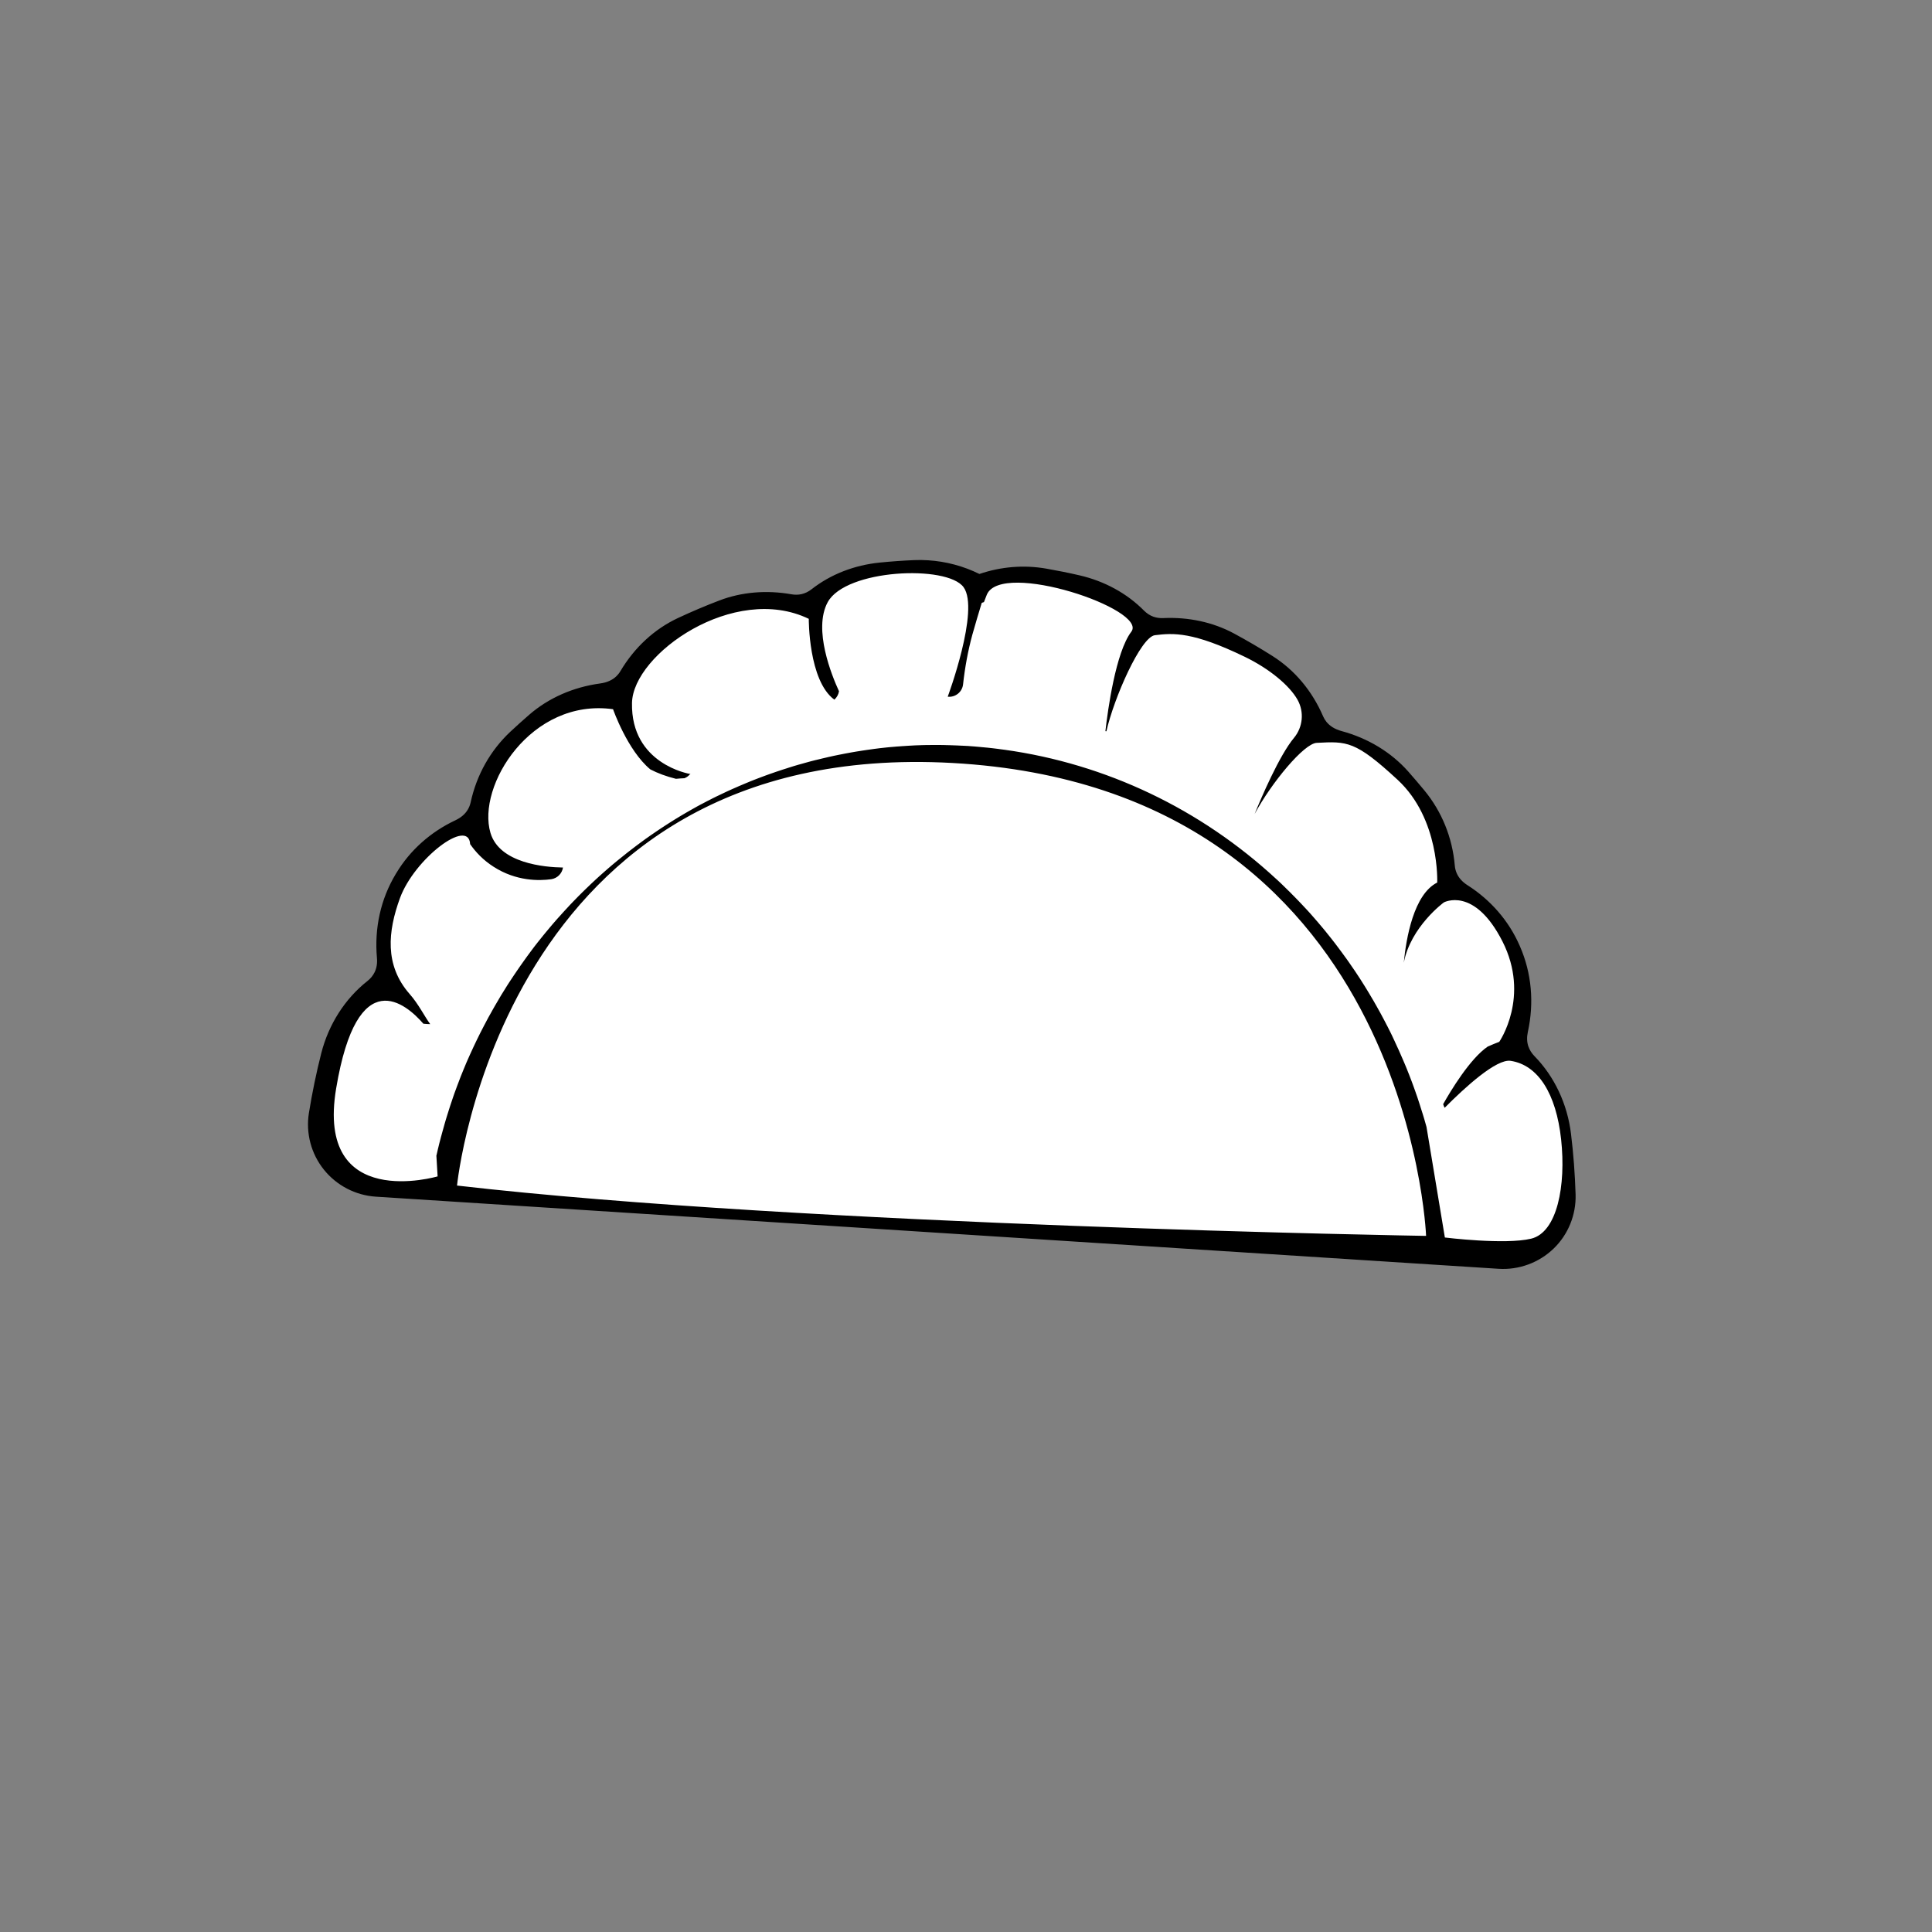
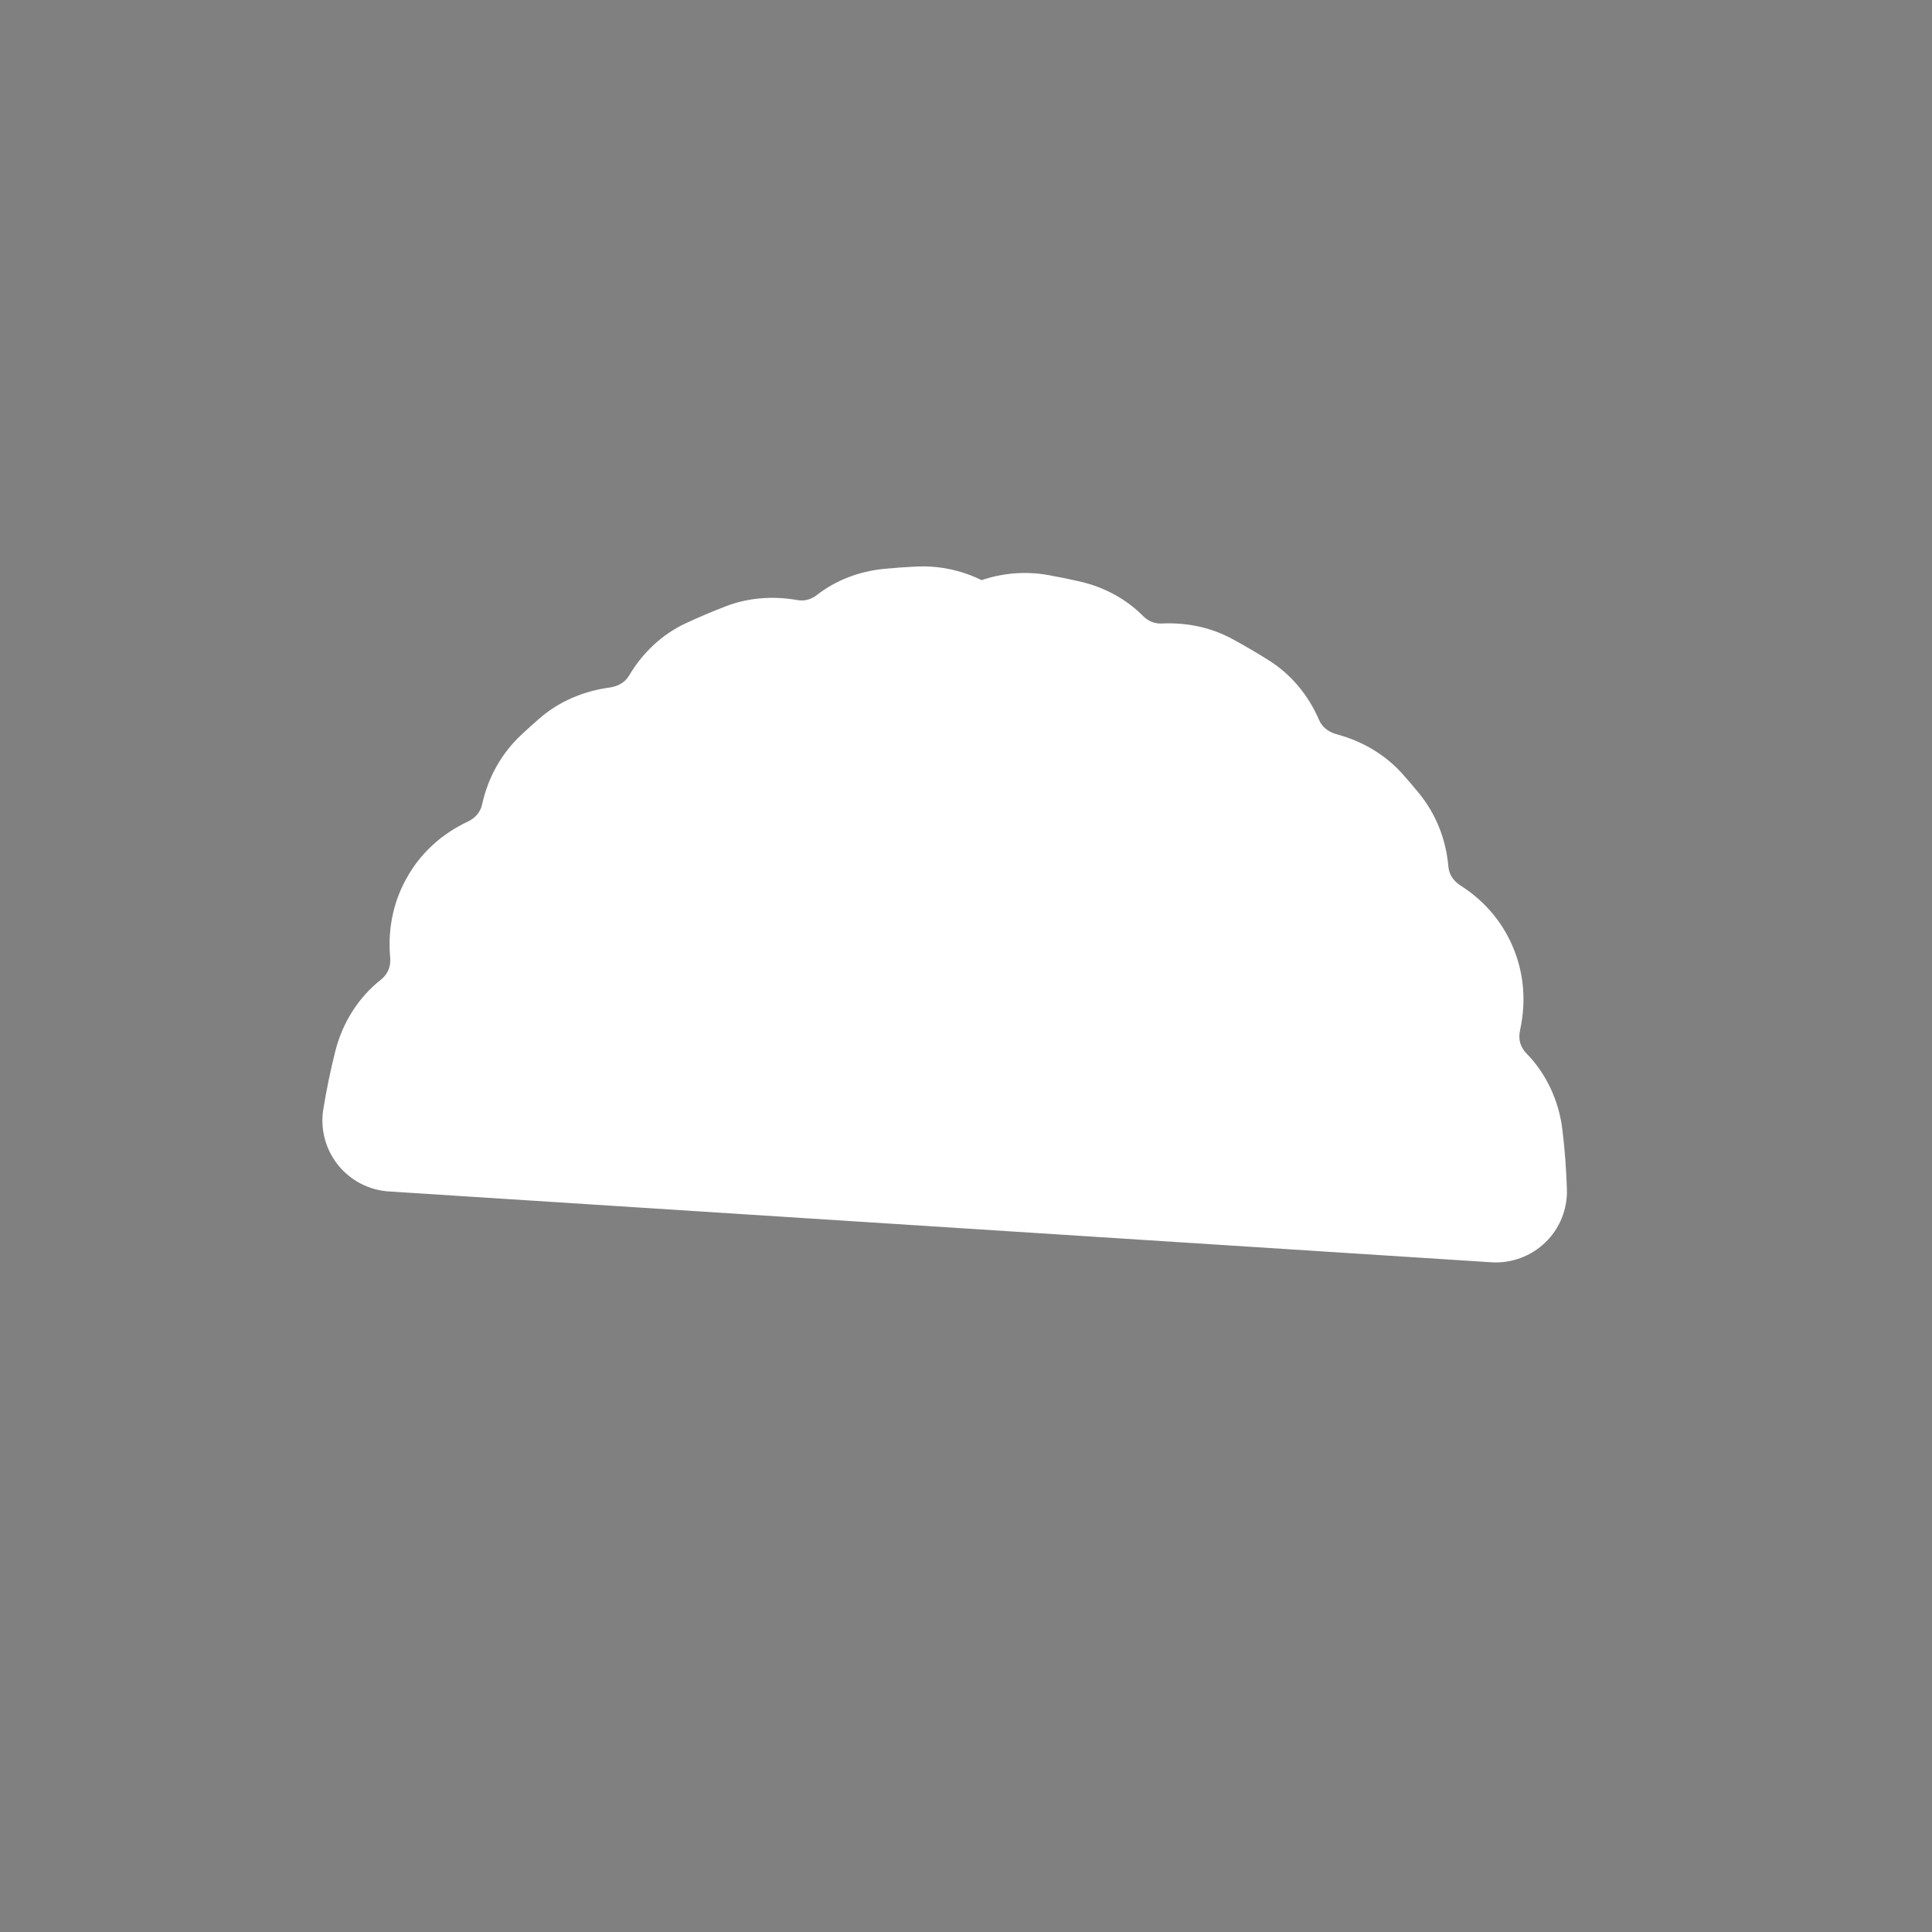
<svg xmlns="http://www.w3.org/2000/svg" version="1.0" id="Layer_1" x="0px" y="0px" viewBox="0 0 360 360" style="enable-background:new 0 0 360 360;" xml:space="preserve">
  <rect x="0" y="0" width="360" height="360" fill="#808080" stroke="none" />
  <style type="text/css">
	.st0{fill:#FFFFFF;}
</style>
  <g>
    <path class="st0" d="M291.97,221.63c-0.11-3.72-0.4-7.47-0.84-11.13c-0.66-5.42-3.02-10.45-6.67-14.18   c-0.52-0.53-0.89-1.12-1.11-1.75c0-0.01,0-0.01-0.01-0.02c-0.27-0.8-0.3-1.69-0.09-2.64c1.18-5.38,0.69-10.78-1.42-15.63   c-0.03-0.07-0.06-0.14-0.09-0.21c-1.97-4.49-5.27-8.31-9.54-11.03c-0.92-0.59-1.58-1.31-1.95-2.16c-0.2-0.44-0.32-0.93-0.37-1.44   c-0.44-5.11-2.36-9.86-5.56-13.74c-0.98-1.19-1.99-2.37-3-3.5c-3.13-3.51-7.34-6.05-12.17-7.36c-1.19-0.32-2.12-0.89-2.76-1.68   c-0.25-0.31-0.45-0.65-0.61-1.02c-2-4.64-5.2-8.45-9.24-11.02c-2.29-1.45-4.66-2.84-7.06-4.13c-3.83-2.06-8.31-3.03-12.97-2.81   c-0.63,0.03-1.23-0.06-1.78-0.26c-0.63-0.23-1.21-0.61-1.72-1.12c-3.13-3.16-7.21-5.39-11.81-6.45c-2.01-0.46-4.05-0.87-6.08-1.23   c-4.06-0.7-8.26-0.36-12.21,0.98c-2.95-1.45-6.13-2.3-9.37-2.51c-0.87-0.06-1.74-0.07-2.61-0.03c-2.05,0.09-4.13,0.24-6.19,0.44   c-4.7,0.46-9.04,2.15-12.54,4.88c-0.57,0.45-1.2,0.75-1.85,0.9c-0.58,0.13-1.18,0.14-1.8,0.03c-4.59-0.81-9.16-0.42-13.22,1.13   c-2.55,0.98-5.08,2.05-7.53,3.19c-4.34,2.02-7.99,5.39-10.57,9.74c-0.21,0.35-0.46,0.66-0.74,0.93c-0.74,0.71-1.73,1.15-2.95,1.32   c-4.96,0.68-9.46,2.66-13.01,5.74c-1.16,1.01-2.31,2.05-3.42,3.09c-3.66,3.43-6.17,7.9-7.27,12.92c-0.11,0.5-0.29,0.96-0.55,1.38   c-0.48,0.79-1.23,1.43-2.21,1.89c-4.58,2.15-8.34,5.51-10.87,9.72c-0.02,0.04-0.04,0.07-0.06,0.11l-0.02,0.04   c-0.01,0.01-0.01,0.02-0.02,0.03c-2.72,4.54-3.9,9.84-3.41,15.33c0.09,0.97-0.06,1.84-0.43,2.6c-0.3,0.61-0.75,1.15-1.33,1.61   c-4.1,3.23-7.09,7.92-8.44,13.21c-0.91,3.59-1.67,7.27-2.26,10.93c0,0,0,0,0,0c-0.59,3.67,0.41,7.43,2.73,10.34   c2.32,2.91,5.79,4.72,9.5,4.95l12.43,0.8l180.56,11.6l12.43,0.8c3.72,0.24,7.38-1.11,10.06-3.7   C290.62,228.95,292.08,225.34,291.97,221.63z" />
-     <path d="M293.59,222.58c-0.12-3.79-0.4-7.61-0.86-11.33c-0.67-5.52-3.08-10.65-6.8-14.45c-0.53-0.54-0.9-1.14-1.13-1.79   c0-0.01,0-0.01-0.01-0.02c-0.28-0.82-0.31-1.72-0.1-2.69c1.2-5.48,0.7-10.98-1.45-15.92c-0.03-0.07-0.06-0.14-0.09-0.21   c-2.01-4.58-5.36-8.46-9.71-11.23c-0.94-0.6-1.61-1.34-1.99-2.2c-0.2-0.45-0.33-0.95-0.37-1.46c-0.45-5.21-2.41-10.04-5.66-13.99   c-1-1.21-2.03-2.41-3.05-3.57c-3.19-3.57-7.47-6.17-12.4-7.5c-1.21-0.33-2.16-0.91-2.81-1.72c-0.25-0.31-0.46-0.66-0.62-1.03   c-2.04-4.73-5.29-8.61-9.41-11.22c-2.33-1.48-4.75-2.89-7.19-4.21c-3.9-2.1-8.47-3.09-13.21-2.87c-0.64,0.03-1.25-0.06-1.82-0.26   c-0.64-0.23-1.23-0.62-1.75-1.14c-3.19-3.22-7.35-5.49-12.03-6.57c-2.04-0.47-4.13-0.89-6.2-1.25c-4.14-0.72-8.41-0.37-12.43,1   c-3-1.48-6.25-2.34-9.55-2.55c-0.88-0.06-1.77-0.07-2.66-0.03c-2.09,0.09-4.21,0.24-6.3,0.45c-4.79,0.47-9.2,2.19-12.77,4.98   c-0.58,0.46-1.22,0.76-1.88,0.91c-0.59,0.13-1.2,0.14-1.84,0.03c-4.67-0.83-9.33-0.43-13.46,1.15c-2.6,0.99-5.18,2.09-7.67,3.25   c-4.42,2.06-8.14,5.49-10.77,9.92c-0.21,0.36-0.47,0.68-0.75,0.95c-0.75,0.72-1.76,1.17-3.01,1.34c-5.06,0.69-9.64,2.71-13.25,5.85   c-1.19,1.03-2.36,2.09-3.49,3.14c-3.73,3.5-6.29,8.05-7.4,13.16c-0.11,0.51-0.3,0.98-0.56,1.4c-0.49,0.81-1.25,1.45-2.25,1.93   c-4.67,2.19-8.5,5.61-11.07,9.9c-0.02,0.04-0.04,0.07-0.07,0.11l-0.02,0.04c-0.01,0.01-0.01,0.02-0.02,0.03   c-2.77,4.63-3.97,10.02-3.47,15.61c0.09,0.98-0.06,1.88-0.44,2.65c-0.3,0.62-0.76,1.18-1.35,1.64c-4.17,3.29-7.22,8.07-8.59,13.46   c-0.93,3.66-1.7,7.4-2.3,11.13c0,0,0,0,0,0c-0.6,3.73,0.41,7.57,2.78,10.53c2.37,2.96,5.89,4.8,9.68,5.05l12.66,0.81l183.91,11.82   l12.66,0.81c3.78,0.24,7.52-1.13,10.25-3.77C292.21,230.04,293.7,226.36,293.59,222.58z M85.16,220.91c0,0,8.24-83.41,92.32-78.74   c85.11,4.73,88.25,88.12,88.25,88.12S150.12,228.41,85.16,220.91z M285.3,230.81c-4.88,1.17-16.07-0.22-16.07-0.22L265.81,210   c-0.04-0.14-0.08-0.29-0.12-0.43c-0.06-0.21-0.12-0.42-0.18-0.63c-0.04-0.14-0.08-0.28-0.12-0.42c-0.06-0.21-0.12-0.42-0.19-0.63   c-0.04-0.14-0.08-0.28-0.13-0.42c-0.06-0.21-0.13-0.42-0.2-0.63c-0.04-0.14-0.09-0.27-0.13-0.41c-0.07-0.21-0.14-0.42-0.2-0.64   c-0.04-0.13-0.09-0.27-0.13-0.4c-0.07-0.22-0.14-0.43-0.21-0.64c-0.04-0.13-0.09-0.26-0.13-0.39c-0.07-0.22-0.15-0.44-0.23-0.65   c-0.04-0.13-0.09-0.25-0.13-0.38c-0.08-0.22-0.16-0.44-0.24-0.67c-0.04-0.12-0.09-0.24-0.13-0.36c-0.08-0.23-0.17-0.46-0.25-0.68   c-0.04-0.11-0.08-0.23-0.13-0.34c-0.09-0.24-0.18-0.47-0.27-0.71c-0.04-0.1-0.08-0.2-0.12-0.31c-0.1-0.25-0.2-0.5-0.3-0.75   c-0.03-0.09-0.07-0.17-0.1-0.26c-0.11-0.27-0.22-0.55-0.34-0.82c-0.03-0.06-0.05-0.12-0.08-0.19c-0.13-0.32-0.27-0.64-0.41-0.96   c-0.01-0.01-0.01-0.03-0.02-0.04c-0.43-1.01-0.88-2.02-1.35-3.01c-0.02-0.05-0.05-0.1-0.07-0.16c-0.13-0.28-0.26-0.55-0.39-0.83   c-0.04-0.09-0.08-0.17-0.12-0.26c-0.12-0.24-0.23-0.48-0.35-0.72c-0.05-0.1-0.1-0.21-0.16-0.31c-0.11-0.22-0.22-0.44-0.33-0.66   c-0.06-0.11-0.12-0.23-0.18-0.34c-0.11-0.21-0.21-0.42-0.32-0.62c-0.06-0.12-0.13-0.24-0.19-0.36c-0.11-0.2-0.21-0.4-0.32-0.6   c-0.07-0.13-0.14-0.25-0.2-0.38c-0.1-0.19-0.21-0.39-0.32-0.58c-0.07-0.13-0.14-0.26-0.22-0.39c-0.1-0.19-0.21-0.37-0.31-0.56   c-0.08-0.13-0.15-0.27-0.23-0.4c-0.1-0.18-0.21-0.36-0.31-0.55c-0.08-0.13-0.16-0.27-0.24-0.4c-0.1-0.18-0.21-0.36-0.32-0.54   c-0.08-0.14-0.16-0.27-0.24-0.41c-0.11-0.18-0.21-0.35-0.32-0.53c-0.08-0.14-0.17-0.27-0.25-0.41c-0.11-0.17-0.21-0.35-0.32-0.52   c-0.09-0.14-0.17-0.27-0.26-0.41c-0.11-0.17-0.22-0.34-0.32-0.51c-0.09-0.14-0.18-0.27-0.26-0.41c-0.11-0.17-0.22-0.34-0.33-0.5   c-0.09-0.14-0.18-0.27-0.27-0.41c-0.11-0.17-0.22-0.33-0.33-0.5c-0.09-0.14-0.18-0.27-0.28-0.41c-0.11-0.16-0.22-0.33-0.34-0.49   c-0.09-0.14-0.19-0.27-0.28-0.41c-0.11-0.16-0.23-0.32-0.34-0.49c-0.1-0.14-0.19-0.27-0.29-0.41c-0.11-0.16-0.23-0.32-0.35-0.48   c-0.1-0.13-0.19-0.27-0.29-0.4c-0.12-0.16-0.23-0.32-0.35-0.48c-0.1-0.13-0.2-0.27-0.3-0.4c-0.12-0.16-0.24-0.31-0.35-0.47   c-0.1-0.13-0.2-0.27-0.3-0.4c-0.12-0.16-0.24-0.31-0.36-0.47c-0.1-0.13-0.2-0.26-0.31-0.4c-0.12-0.16-0.25-0.31-0.37-0.47   c-0.1-0.13-0.21-0.26-0.31-0.39c-0.12-0.16-0.25-0.31-0.37-0.46c-0.1-0.13-0.21-0.26-0.31-0.39c-0.13-0.15-0.25-0.31-0.38-0.46   c-0.11-0.13-0.21-0.25-0.32-0.38c-0.13-0.16-0.26-0.31-0.39-0.46c-0.1-0.12-0.21-0.25-0.31-0.37c-0.13-0.16-0.27-0.31-0.41-0.47   c-0.1-0.12-0.21-0.24-0.31-0.36c-0.14-0.16-0.29-0.33-0.43-0.49c-0.1-0.11-0.2-0.22-0.29-0.33c-0.16-0.18-0.33-0.36-0.49-0.54   c-0.08-0.09-0.17-0.18-0.25-0.27c-0.25-0.27-0.5-0.54-0.75-0.8c-0.26-0.27-0.51-0.54-0.77-0.81c-0.11-0.11-0.22-0.22-0.32-0.33   c-0.15-0.16-0.3-0.32-0.46-0.47c-0.1-0.1-0.19-0.19-0.29-0.29c-0.17-0.17-0.33-0.34-0.5-0.51c-0.09-0.09-0.18-0.17-0.27-0.26   c-0.18-0.17-0.35-0.35-0.53-0.52c-0.06-0.06-0.12-0.11-0.17-0.17c-0.21-0.2-0.42-0.41-0.63-0.61c-0.02-0.02-0.04-0.03-0.05-0.05   c-0.25-0.24-0.51-0.48-0.76-0.71c-0.02-0.02-0.04-0.03-0.06-0.05c-14.16-13.11-31.76-21.49-50.65-24.12c0,0-0.01,0-0.01,0   c-0.36-0.05-0.72-0.1-1.08-0.14c-0.01,0-0.03,0-0.04-0.01c-0.35-0.04-0.7-0.09-1.05-0.13c-0.03,0-0.06-0.01-0.09-0.01   c-0.33-0.04-0.67-0.07-1-0.11c-0.05,0-0.09-0.01-0.14-0.01c-0.32-0.03-0.64-0.06-0.96-0.09c-0.07-0.01-0.13-0.01-0.2-0.02   c-0.3-0.03-0.6-0.05-0.9-0.08c-0.08-0.01-0.16-0.01-0.24-0.02c-0.27-0.02-0.55-0.04-0.82-0.06c-0.04,0-0.07-0.01-0.11-0.01   l-0.09-0.01l-0.1-0.01c-0.04,0-0.07,0-0.11,0c-0.27-0.02-0.53-0.03-0.8-0.04c-0.09,0-0.18-0.01-0.26-0.01   c-0.28-0.01-0.56-0.03-0.84-0.04c-0.09,0-0.18-0.01-0.27-0.01c-0.28-0.01-0.57-0.02-0.85-0.03c-0.08,0-0.17-0.01-0.25-0.01   c-0.28-0.01-0.56-0.01-0.84-0.02c-0.09,0-0.17,0-0.26-0.01c-0.28,0-0.56-0.01-0.84-0.01c-0.09,0-0.17,0-0.26,0   c-0.29,0-0.57,0-0.86,0c-0.08,0-0.16,0-0.24,0c-0.29,0-0.57,0.01-0.86,0.01c-0.08,0-0.16,0-0.24,0c-0.29,0.01-0.58,0.02-0.87,0.02   c-0.07,0-0.15,0-0.22,0.01c-0.3,0.01-0.59,0.02-0.89,0.03c-0.07,0-0.14,0.01-0.21,0.01c-0.3,0.01-0.6,0.03-0.9,0.05   c-0.07,0-0.13,0.01-0.2,0.01c-0.3,0.02-0.6,0.04-0.9,0.06c-0.07,0-0.13,0.01-0.2,0.01c-0.31,0.02-0.61,0.04-0.92,0.07   c-0.06,0-0.12,0.01-0.17,0.01c-0.31,0.03-0.62,0.05-0.93,0.08c-0.05,0-0.11,0.01-0.16,0.01c-0.31,0.03-0.62,0.06-0.92,0.09   c-0.06,0.01-0.11,0.01-0.17,0.02c-0.31,0.03-0.61,0.07-0.92,0.1c-0.06,0.01-0.11,0.01-0.17,0.02c-0.31,0.04-0.63,0.08-0.94,0.12   c-0.05,0.01-0.1,0.01-0.14,0.02c-0.31,0.04-0.62,0.08-0.93,0.13c-0.05,0.01-0.1,0.01-0.15,0.02c-0.32,0.04-0.63,0.09-0.95,0.14   c-0.04,0.01-0.09,0.01-0.13,0.02c-0.32,0.05-0.63,0.1-0.95,0.15c-0.04,0.01-0.09,0.01-0.13,0.02c-0.33,0.05-0.65,0.11-0.98,0.17   c-0.03,0.01-0.06,0.01-0.1,0.02c-0.33,0.06-0.65,0.12-0.98,0.18c-0.03,0.01-0.06,0.01-0.1,0.02c-0.32,0.06-0.65,0.12-0.97,0.19   c-0.03,0.01-0.07,0.01-0.1,0.02c-0.33,0.07-0.66,0.13-0.98,0.2c-0.03,0.01-0.06,0.01-0.08,0.02c-0.33,0.07-0.66,0.14-1,0.22   c-0.02,0.01-0.05,0.01-0.07,0.02c-0.33,0.08-0.66,0.15-0.99,0.23c-0.02,0.01-0.05,0.01-0.07,0.02c-0.33,0.08-0.67,0.16-1,0.24   c-0.02,0.01-0.04,0.01-0.06,0.01c-0.34,0.09-0.68,0.17-1.02,0.26c-0.01,0-0.02,0.01-0.03,0.01c-0.34,0.09-0.68,0.18-1.02,0.28   c-0.01,0-0.02,0.01-0.03,0.01c-0.33,0.09-0.67,0.19-1,0.28c-0.02,0-0.03,0.01-0.05,0.01c-0.33,0.1-0.66,0.19-0.99,0.29   c-0.02,0.01-0.04,0.01-0.06,0.02c-0.34,0.1-0.68,0.21-1.02,0.32c-0.01,0-0.01,0-0.02,0.01c-0.34,0.11-0.67,0.21-1.01,0.32   c-0.01,0-0.02,0.01-0.03,0.01c-0.33,0.11-0.66,0.22-0.99,0.33c-0.01,0-0.03,0.01-0.04,0.01c-0.32,0.11-0.65,0.22-0.97,0.34   c-0.02,0.01-0.04,0.02-0.07,0.02c-0.33,0.12-0.67,0.24-1,0.36c-0.01,0-0.02,0.01-0.03,0.01c-0.33,0.12-0.66,0.25-0.99,0.37   c-0.01,0-0.02,0.01-0.03,0.01c-0.33,0.13-0.66,0.25-0.99,0.38c-0.01,0-0.02,0.01-0.03,0.01c-0.33,0.13-0.65,0.26-0.98,0.39   c-0.01,0.01-0.03,0.01-0.04,0.02c-0.33,0.13-0.66,0.27-0.99,0.41c-0.01,0-0.01,0.01-0.02,0.01c-0.33,0.14-0.66,0.28-0.99,0.42   c-0.01,0-0.01,0-0.02,0.01c-0.32,0.14-0.64,0.28-0.96,0.42c-0.02,0.01-0.03,0.01-0.05,0.02c-0.31,0.14-0.62,0.28-0.93,0.42   c-0.02,0.01-0.05,0.02-0.07,0.03c-0.31,0.14-0.62,0.29-0.93,0.44c-0.02,0.01-0.04,0.02-0.06,0.03c-0.3,0.14-0.6,0.29-0.9,0.43   c-0.03,0.01-0.06,0.03-0.09,0.04c-0.3,0.15-0.59,0.29-0.89,0.44c-0.03,0.02-0.06,0.03-0.09,0.05c-0.28,0.14-0.55,0.28-0.83,0.42   c-0.05,0.03-0.1,0.05-0.15,0.08c-0.27,0.14-0.53,0.28-0.8,0.42c-0.06,0.03-0.12,0.06-0.18,0.09c-0.28,0.15-0.56,0.3-0.85,0.46   c-0.04,0.02-0.08,0.04-0.12,0.07c-0.28,0.16-0.56,0.31-0.84,0.47c-0.04,0.02-0.08,0.04-0.12,0.07c-0.28,0.16-0.56,0.32-0.84,0.48   c-0.04,0.02-0.08,0.05-0.12,0.07c-0.26,0.15-0.52,0.3-0.78,0.46c-0.06,0.03-0.12,0.07-0.17,0.1c-0.24,0.14-0.48,0.29-0.72,0.44   c-0.07,0.05-0.15,0.09-0.22,0.13c-0.22,0.14-0.45,0.28-0.67,0.42c-0.09,0.06-0.18,0.11-0.27,0.17c-0.22,0.14-0.44,0.28-0.66,0.42   c-0.09,0.06-0.19,0.12-0.28,0.18c-0.21,0.14-0.43,0.28-0.64,0.42c-0.1,0.06-0.19,0.12-0.29,0.19c-0.23,0.15-0.45,0.3-0.67,0.45   c-0.08,0.06-0.17,0.11-0.25,0.17c-0.19,0.13-0.39,0.27-0.58,0.4c-0.11,0.08-0.22,0.15-0.34,0.23c-0.19,0.14-0.39,0.27-0.58,0.41   c-0.11,0.08-0.22,0.15-0.33,0.23c-0.2,0.14-0.4,0.29-0.6,0.44c-0.1,0.07-0.2,0.14-0.3,0.22c-0.18,0.13-0.37,0.27-0.55,0.41   c-0.12,0.09-0.23,0.17-0.35,0.26c-0.14,0.11-0.29,0.22-0.43,0.33c-0.15,0.12-0.31,0.23-0.46,0.35c-0.09,0.07-0.18,0.14-0.27,0.21   c-0.21,0.16-0.41,0.32-0.62,0.48c-0.02,0.02-0.05,0.04-0.07,0.06c-0.56,0.44-1.12,0.89-1.68,1.35c-0.28,0.23-0.56,0.47-0.84,0.7   c-0.09,0.08-0.18,0.16-0.27,0.23c-0.19,0.16-0.38,0.32-0.56,0.48c-0.11,0.09-0.21,0.19-0.32,0.28c-0.17,0.15-0.34,0.29-0.5,0.44   c-0.12,0.1-0.23,0.21-0.35,0.31c-0.16,0.14-0.31,0.28-0.47,0.42c-0.12,0.11-0.23,0.21-0.35,0.32c-0.15,0.14-0.31,0.28-0.46,0.42   c-0.12,0.11-0.23,0.22-0.35,0.33c-0.15,0.14-0.3,0.28-0.45,0.42c-0.12,0.11-0.24,0.22-0.35,0.34c-0.15,0.14-0.29,0.28-0.44,0.42   c-0.12,0.11-0.24,0.23-0.35,0.34c-0.14,0.14-0.29,0.28-0.43,0.42c-0.12,0.11-0.23,0.23-0.35,0.35c-0.14,0.14-0.28,0.28-0.43,0.43   c-0.11,0.12-0.23,0.23-0.34,0.35c-0.14,0.14-0.28,0.29-0.42,0.43c-0.11,0.12-0.23,0.23-0.34,0.35c-0.14,0.15-0.28,0.29-0.42,0.44   c-0.11,0.12-0.22,0.24-0.33,0.36c-0.14,0.15-0.28,0.29-0.41,0.44c-0.11,0.12-0.22,0.24-0.33,0.36c-0.14,0.15-0.27,0.3-0.41,0.45   c-0.11,0.12-0.22,0.24-0.32,0.36c-0.14,0.15-0.27,0.3-0.41,0.45c-0.11,0.12-0.21,0.24-0.32,0.36c-0.13,0.15-0.27,0.31-0.4,0.46   c-0.1,0.12-0.21,0.24-0.31,0.36c-0.13,0.16-0.27,0.31-0.4,0.47c-0.1,0.12-0.2,0.24-0.3,0.36c-0.13,0.16-0.27,0.32-0.4,0.48   c-0.1,0.12-0.2,0.24-0.3,0.36c-0.13,0.16-0.26,0.32-0.4,0.49c-0.1,0.12-0.19,0.24-0.29,0.36c-0.13,0.17-0.27,0.33-0.4,0.5   c-0.09,0.12-0.19,0.24-0.28,0.35c-0.13,0.17-0.26,0.34-0.4,0.51c-0.09,0.12-0.18,0.23-0.27,0.35c-0.13,0.17-0.26,0.35-0.39,0.52   c-0.09,0.12-0.17,0.23-0.26,0.35c-0.13,0.18-0.27,0.36-0.4,0.54c-0.08,0.11-0.17,0.22-0.25,0.34c-0.14,0.19-0.27,0.37-0.4,0.56   c-0.08,0.11-0.16,0.22-0.23,0.32c-0.14,0.19-0.27,0.39-0.41,0.58c-0.07,0.1-0.15,0.21-0.22,0.31c-0.14,0.2-0.28,0.4-0.42,0.61   c-0.07,0.1-0.13,0.19-0.2,0.29c-0.15,0.22-0.29,0.43-0.44,0.65c-0.06,0.08-0.11,0.17-0.17,0.25c-0.16,0.24-0.32,0.48-0.47,0.71   c-0.04,0.06-0.08,0.13-0.13,0.19c-0.18,0.28-0.36,0.55-0.54,0.83c-0.02,0.03-0.04,0.06-0.05,0.08c-0.79,1.24-1.55,2.49-2.28,3.77   c-0.02,0.04-0.04,0.08-0.07,0.12c-0.16,0.28-0.31,0.55-0.47,0.83c-0.04,0.07-0.07,0.14-0.11,0.2c-0.14,0.25-0.28,0.5-0.42,0.75   c-0.05,0.08-0.09,0.17-0.14,0.25c-0.13,0.23-0.25,0.47-0.38,0.71c-0.05,0.1-0.1,0.19-0.15,0.29c-0.12,0.23-0.24,0.45-0.36,0.68   c-0.05,0.1-0.11,0.21-0.16,0.31c-0.11,0.22-0.22,0.44-0.34,0.66c-0.06,0.11-0.11,0.22-0.17,0.33c-0.11,0.22-0.21,0.43-0.32,0.65   c-0.06,0.11-0.11,0.23-0.17,0.34c-0.1,0.21-0.21,0.43-0.31,0.64c-0.06,0.12-0.11,0.24-0.17,0.36c-0.1,0.21-0.2,0.42-0.3,0.63   c-0.06,0.12-0.11,0.25-0.17,0.37c-0.1,0.21-0.19,0.42-0.29,0.63c-0.06,0.12-0.11,0.25-0.17,0.37c-0.09,0.21-0.19,0.42-0.28,0.63   c-0.06,0.13-0.11,0.25-0.17,0.38c-0.09,0.21-0.18,0.42-0.27,0.62c-0.05,0.13-0.11,0.26-0.16,0.39c-0.09,0.21-0.17,0.42-0.26,0.62   c-0.05,0.13-0.11,0.26-0.16,0.39c-0.08,0.21-0.17,0.42-0.25,0.62c-0.05,0.13-0.1,0.26-0.16,0.39c-0.08,0.21-0.16,0.42-0.24,0.63   c-0.05,0.13-0.1,0.27-0.15,0.4c-0.08,0.21-0.16,0.42-0.24,0.63c-0.05,0.13-0.1,0.27-0.15,0.4c-0.08,0.21-0.15,0.42-0.23,0.63   c-0.05,0.13-0.1,0.27-0.15,0.4c-0.07,0.21-0.15,0.42-0.22,0.63c-0.05,0.14-0.09,0.27-0.14,0.41c-0.07,0.21-0.14,0.42-0.21,0.63   c-0.05,0.14-0.09,0.27-0.14,0.41c-0.07,0.21-0.14,0.42-0.21,0.64c-0.04,0.14-0.09,0.27-0.13,0.41c-0.07,0.21-0.14,0.43-0.2,0.64   c-0.04,0.14-0.09,0.27-0.13,0.41c-0.07,0.22-0.13,0.43-0.2,0.65c-0.04,0.13-0.08,0.27-0.12,0.4c-0.07,0.22-0.13,0.44-0.19,0.66   c-0.04,0.13-0.08,0.26-0.11,0.4c-0.06,0.23-0.13,0.45-0.19,0.68c-0.04,0.13-0.07,0.26-0.11,0.39c-0.06,0.23-0.12,0.46-0.19,0.7   c-0.03,0.12-0.07,0.25-0.1,0.37c-0.06,0.24-0.12,0.49-0.19,0.73c-0.03,0.11-0.06,0.23-0.09,0.34c-0.07,0.26-0.13,0.53-0.19,0.79   c-0.02,0.09-0.05,0.19-0.07,0.28c-0.08,0.32-0.15,0.65-0.22,0.97c-0.01,0.04-0.02,0.07-0.03,0.11c-0.01,0.03-0.01,0.05-0.02,0.08   l0.23,3.86c0,0-22.76,6.7-18.91-16.37c3.96-23.76,13.12-15.7,16.25-12.08c0.43,0.05,0.86,0.07,1.28,0.08   c-1.1-1.5-2.16-3.71-3.83-5.61c-4.73-5.38-4.05-11.72-1.81-17.86c2.67-7.31,12.8-15.08,13.08-10.07c1,1.44,2.4,2.96,4.36,4.21   c4.25,2.74,8.55,2.63,10.73,2.33c1.16-0.16,2.04-1.07,2.21-2.18c-3.39-0.05-11.82-0.77-13.51-6.45   c-2.59-8.74,7.55-25.18,22.84-23.05c0,0,2.66,7.65,6.94,11.21c1.38,0.72,2.97,1.31,4.78,1.76c0.65-0.06,1.18-0.1,1.59-0.11   c0.45-0.18,0.84-0.48,1.13-0.88l-0.16,0.07c0,0-10.98-1.81-10.75-13.22c0.18-9.12,19.04-22.38,32.94-15.67   c0,0-0.08,11.5,4.76,15.06c0.47-0.41,0.78-0.97,0.87-1.57c-1.32-2.87-4.86-11.49-2.11-16.58c3.34-6.18,22.25-7.01,25.32-2.81   c3.07,4.2-2.95,20.41-2.95,20.41c1.42,0.16,2.71-0.88,2.86-2.3c0.35-3.21,0.93-6.31,1.72-9.22c0.37-1.36,1.32-4.53,1.76-5.97   c0.1-0.03,0.2-0.06,0.3-0.1c0.04-0.01,0.07-0.03,0.11-0.04c0.18-0.49,0.36-0.96,0.54-1.39c2.76-6.46,30.07,2.76,26.92,6.91   c-2.91,3.83-4.38,14.58-4.83,18.53c0.04,0,0.08,0.01,0.12,0.02c0.01,0,0.02,0,0.03,0c0.01,0,0.02,0,0.04,0   c1.39-6.16,6.39-17.57,9.04-17.9c3.44-0.43,7.07-0.66,16.75,4.03c4.53,2.19,8.34,5.33,9.84,8.03c1.25,2.26,0.98,5.07-0.67,7.06   c-2.76,3.31-6.13,11.23-7.34,14.19c3.17-5.87,9.19-13.13,11.56-13.25c5.64-0.29,7.19-0.42,15.09,6.89   c7.89,7.31,7.37,19.14,7.37,19.14c-4.36,2.19-5.78,10.3-6.23,14.94c1.3-6.74,7.47-11.24,7.47-11.24s5.65-3.07,10.91,7.25   c5.25,10.32-0.59,18.73-0.59,18.73c-0.66,0.25-1.41,0.55-2.16,0.89c-3.32,2.28-6.91,8.27-8.29,10.72c0.06,0.24,0.16,0.47,0.28,0.68   c3.76-3.79,9.62-9.15,12.29-8.75c5.11,0.78,8.48,6.09,9.41,14.65S290.18,229.64,285.3,230.81z" />
  </g>
</svg>